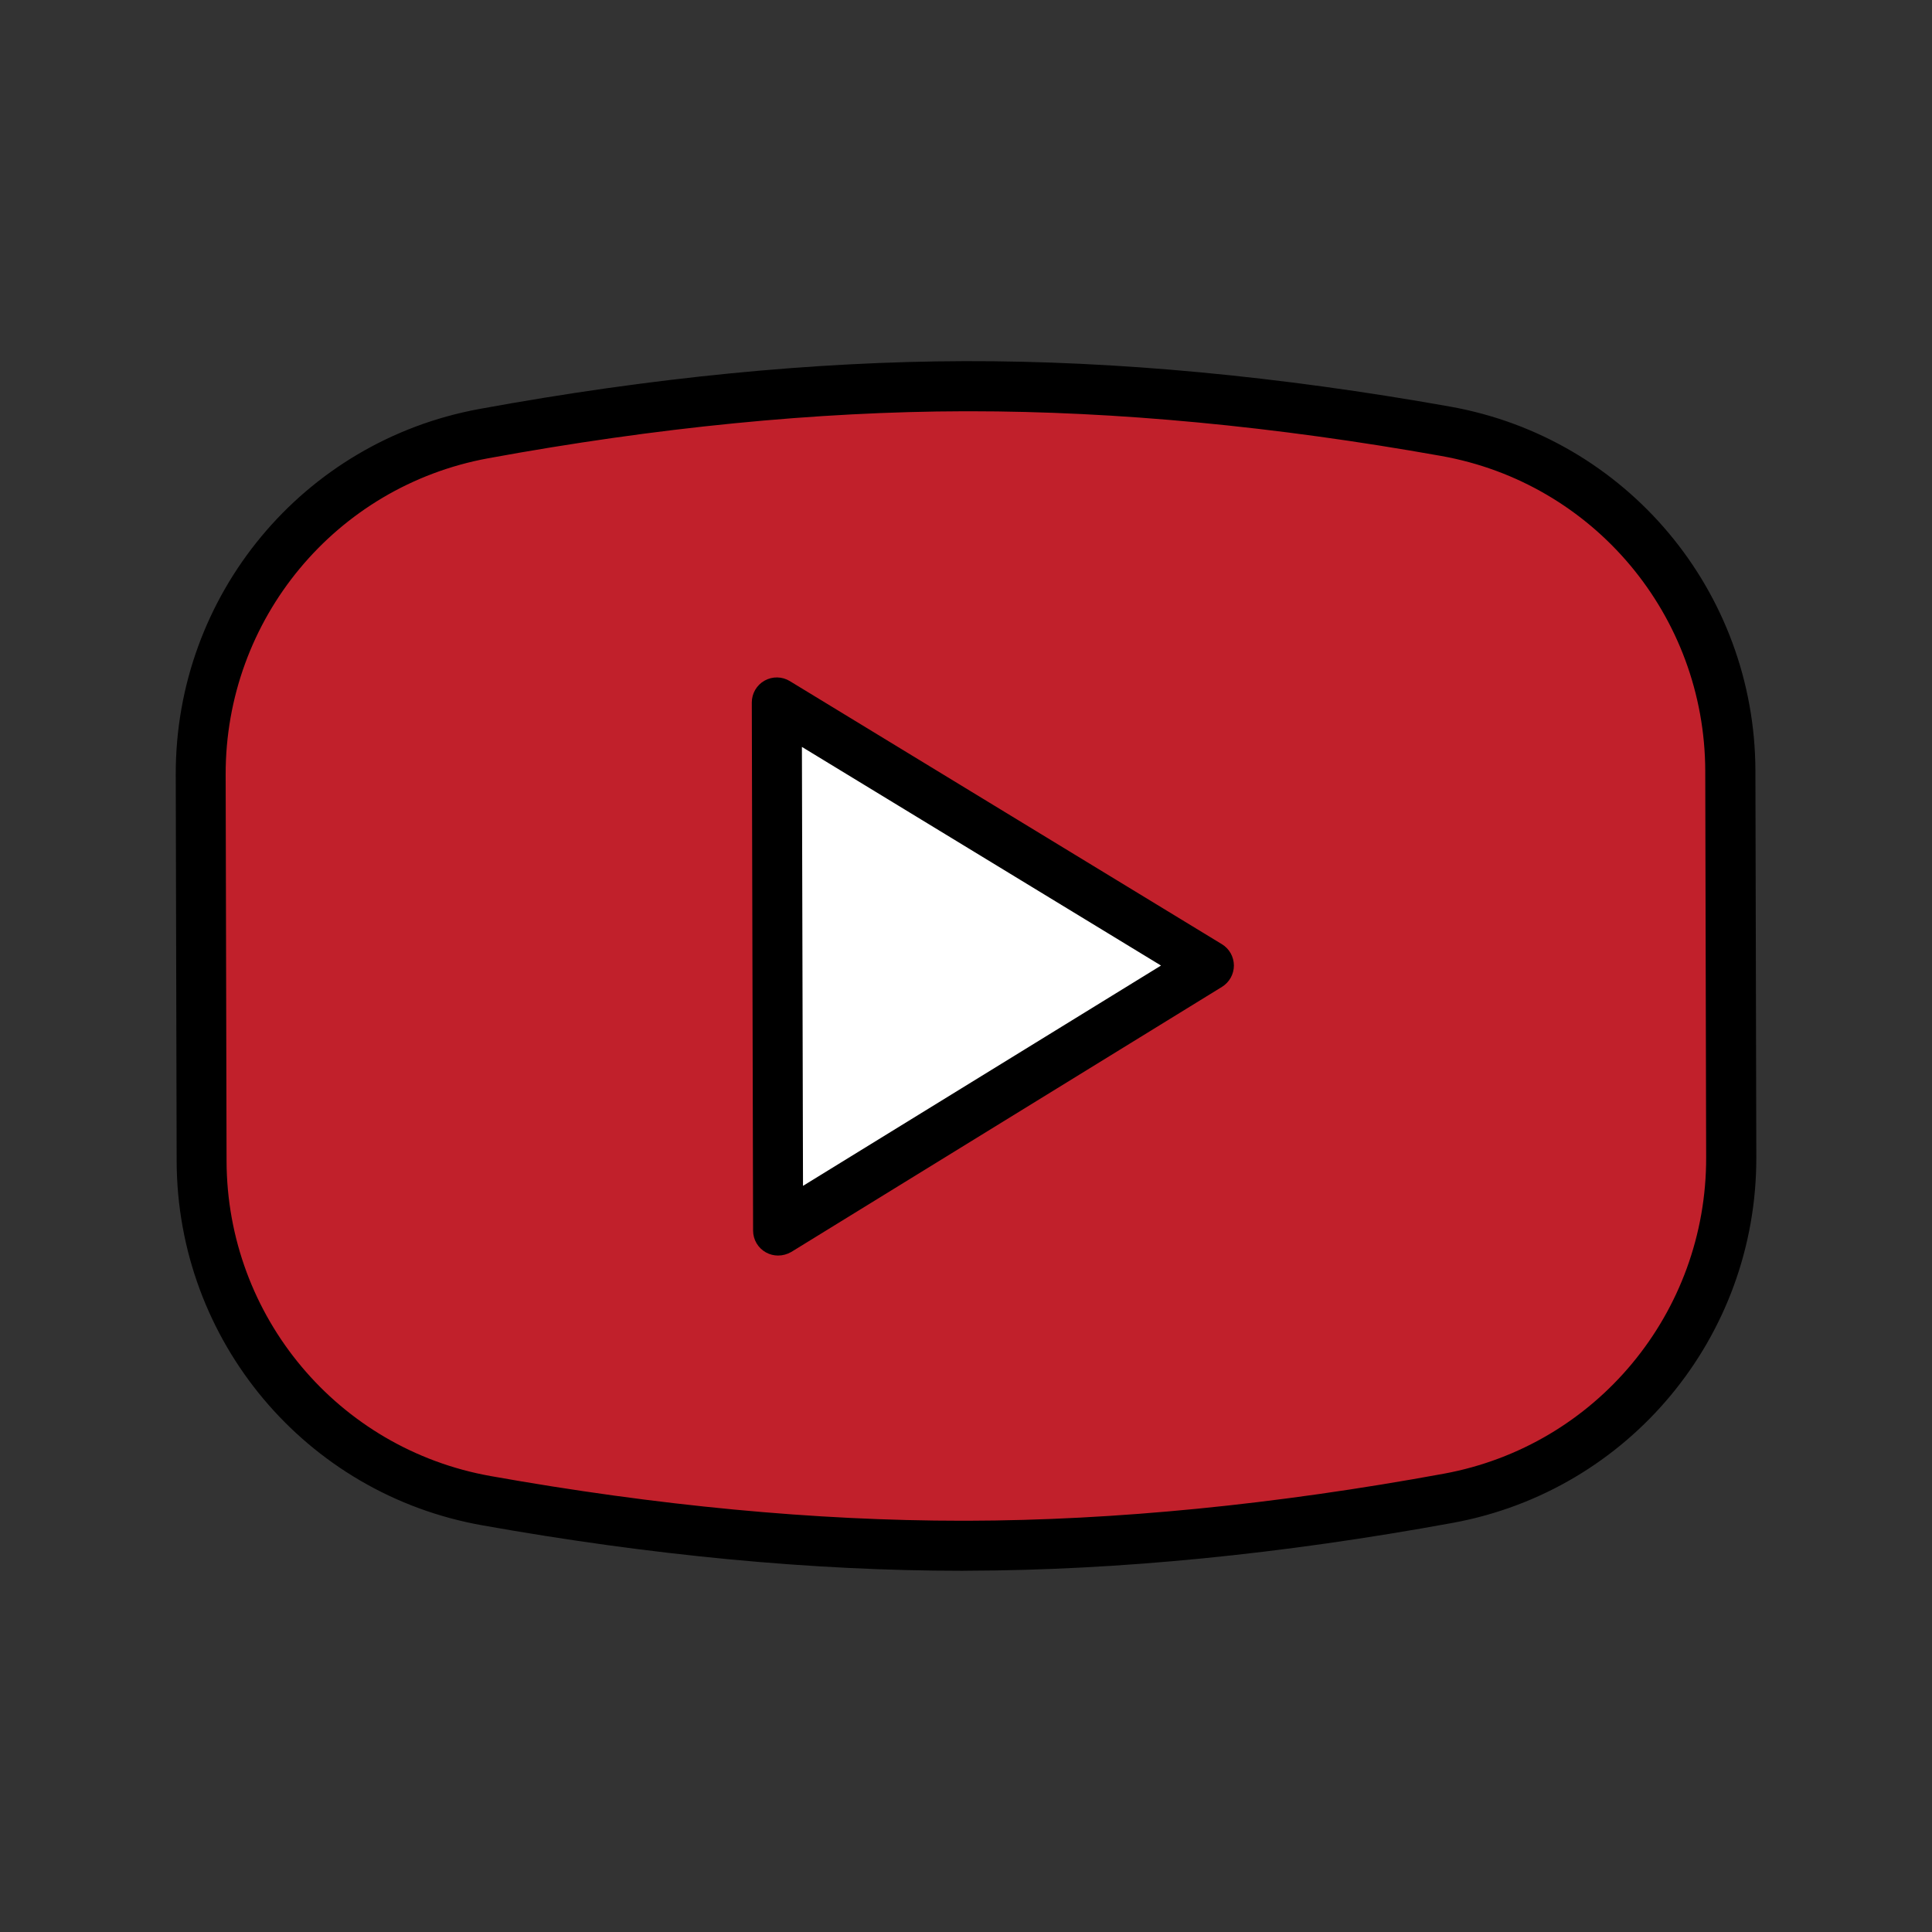
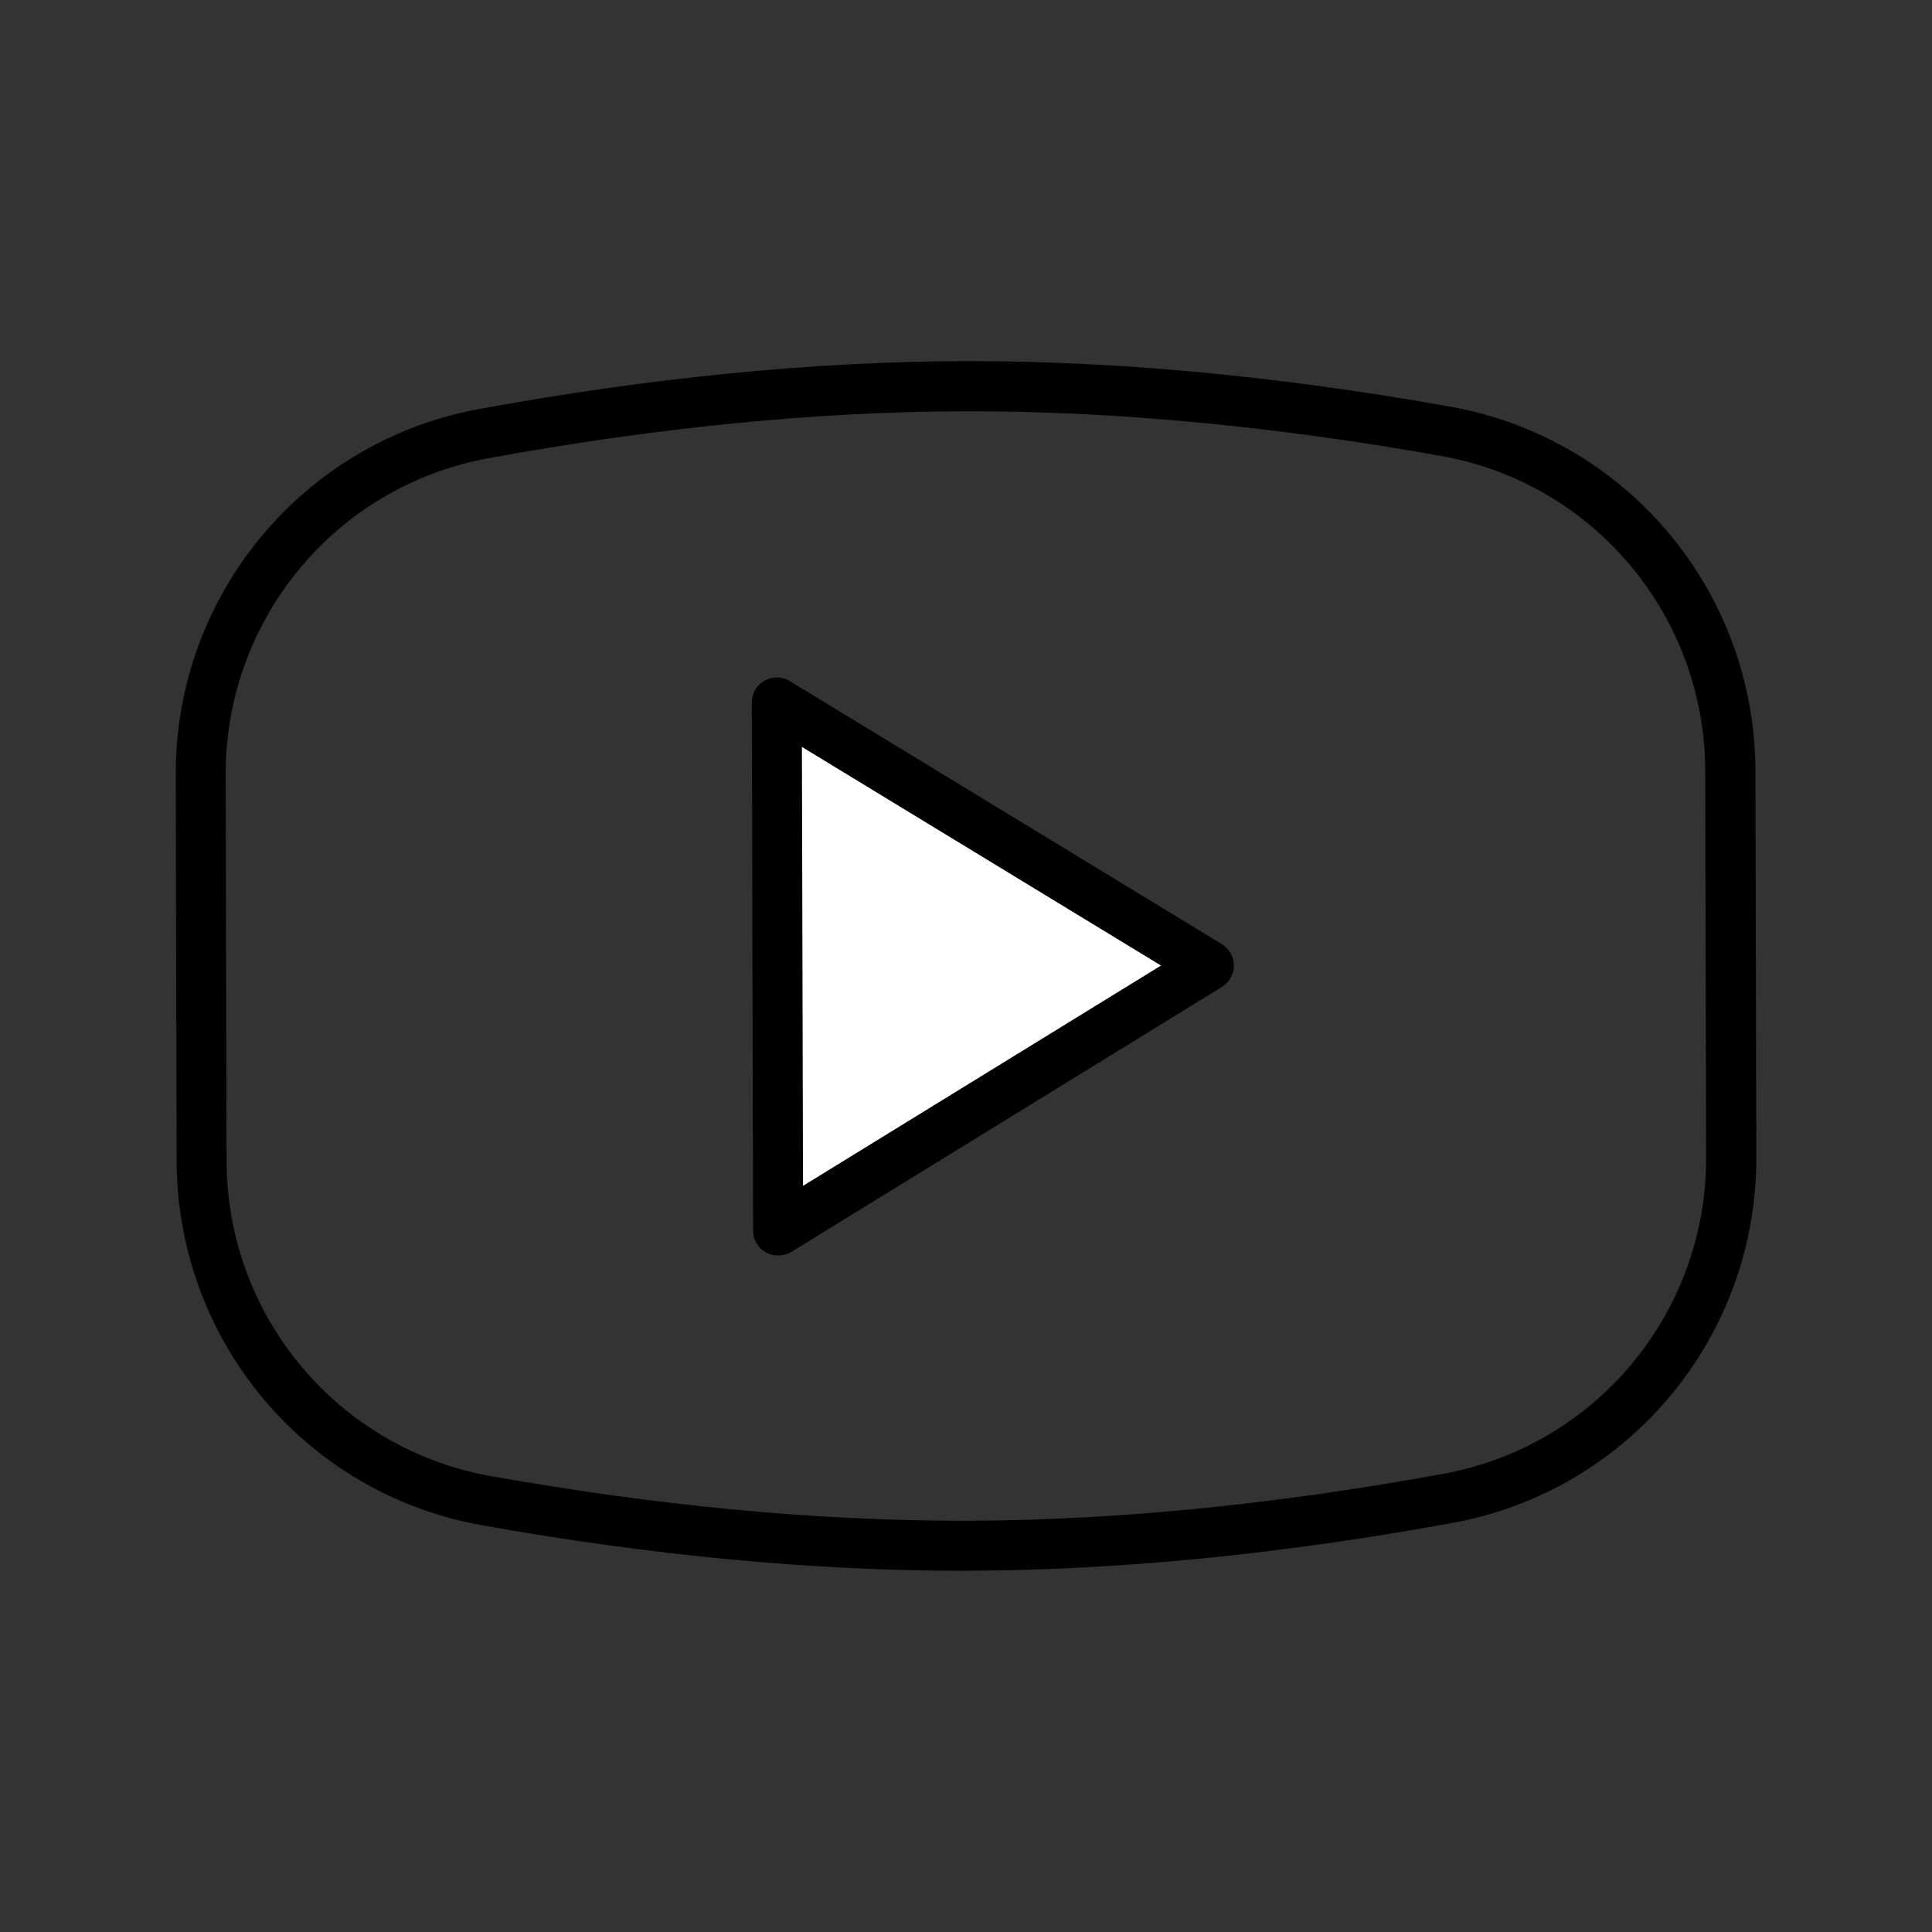
<svg xmlns="http://www.w3.org/2000/svg" version="1.1" id="圖層_1" x="0px" y="0px" viewBox="0 0 300 300" style="enable-background:new 0 0 300 300;" xml:space="preserve">
  <rect x="0" y="0" width="300" height="300" fill="#333333" stroke="none" />
  <style type="text/css">
	.st0{fill:#FFFFFF;}
	.st1{fill:#EC155B;}
	.st2{fill:#FFCC3B;}
	.st3{fill:#44C030;}
	.st4{fill:#6A68B6;}
	.st5{fill:#FFFF00;}
	.st6{fill:#0063EE;}
	.st7{fill:#C1202B;}
	.st8{fill:#E6456F;}
	.st9{fill:#F981FF;}
	.st10{fill:#1F64AD;}
</style>
  <g>
    <g>
-       <path class="st7" d="M224.49,66.98c-20.95-3.74-47.37-7.07-74.7-7s-53.74,3.53-74.67,7.36c-25.53,4.68-44.01,27-43.95,52.95    l0.04,17.89l0.06,24.22l0.04,17.89c0.06,25.95,18.65,48.18,44.2,52.74c20.95,3.74,47.37,7.07,74.7,7    c27.34-0.07,53.74-3.53,74.67-7.36c25.53-4.68,44.01-27,43.95-52.95l-0.04-17.89l-0.06-24.22l-0.04-17.89    C268.63,93.76,250.04,71.53,224.49,66.98z" />
      <path d="M149.4,243.91c-23.2,0-48.28-2.38-74.57-7.07c-27.4-4.88-47.33-28.67-47.4-56.55l-0.14-60    c-0.07-27.88,19.75-51.76,47.13-56.78c26.58-4.87,51.94-7.37,75.36-7.43c23.51-0.06,48.79,2.32,75.4,7.06l0,0    c27.4,4.88,47.33,28.67,47.4,56.55l0.14,60c0.07,27.88-19.75,51.76-47.13,56.78c-26.58,4.87-51.94,7.37-75.37,7.43    C149.95,243.91,149.68,243.91,149.4,243.91z M150.57,63.86c-0.26,0-0.52,0-0.78,0c-22.96,0.05-47.85,2.51-73.98,7.3    c-23.68,4.34-40.82,25-40.77,49.12l0.14,60c0.06,24.12,17.3,44.7,41,48.92c25.84,4.61,50.47,6.94,73.21,6.94c0.27,0,0.53,0,0.8,0    c22.96-0.05,47.86-2.51,73.98-7.3c23.68-4.34,40.82-25,40.76-49.12l-0.14-60c-0.06-24.12-17.3-44.7-41-48.92    C197.95,66.19,173.32,63.86,150.57,63.86z" />
    </g>
    <g>
      <polygon class="st0" points="120.62,109.06 187.71,149.91 120.82,191.08   " />
      <path d="M120.82,194.96c-0.65,0-1.3-0.16-1.89-0.49c-1.23-0.68-1.99-1.98-1.99-3.38l-0.2-82.01c0-1.4,0.75-2.7,1.98-3.39    c1.23-0.69,2.73-0.66,3.92,0.07l67.09,40.85c1.16,0.7,1.86,1.95,1.87,3.31c0,1.35-0.7,2.61-1.85,3.32l-66.89,41.17    C122.23,194.77,121.52,194.96,120.82,194.96z M124.52,115.98l0.17,68.16l55.59-34.21L124.52,115.98z" />
    </g>
  </g>
</svg>